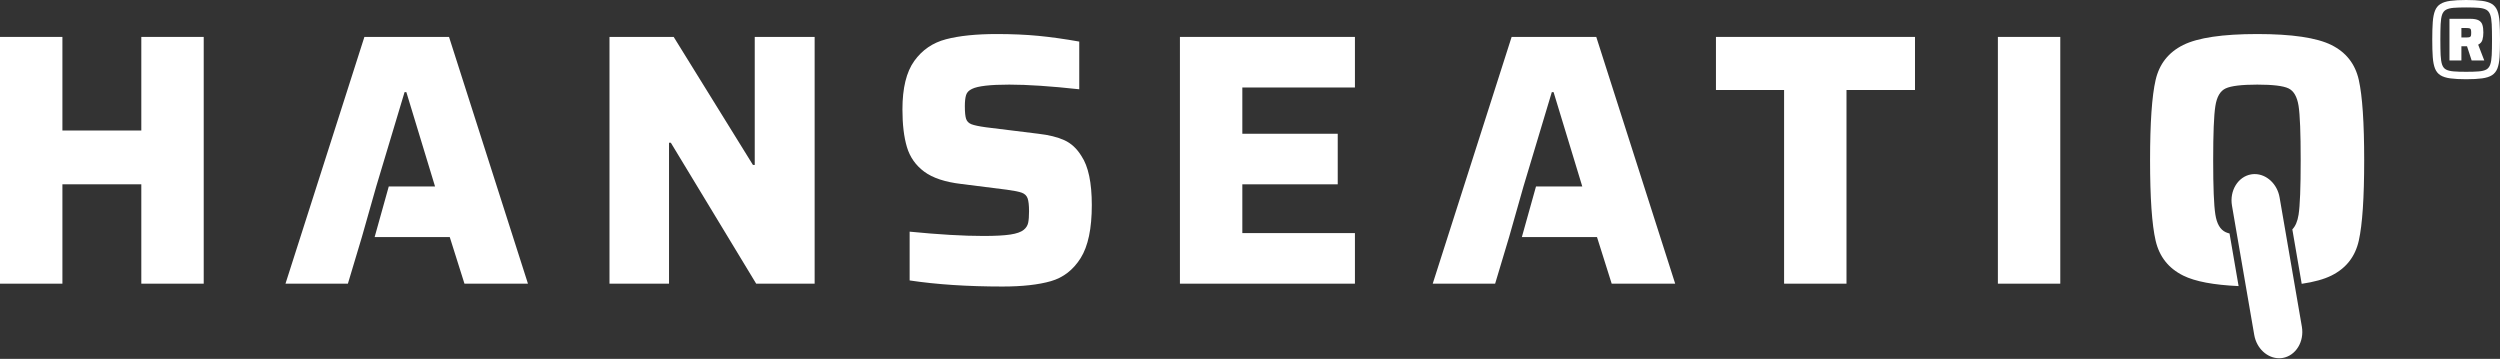
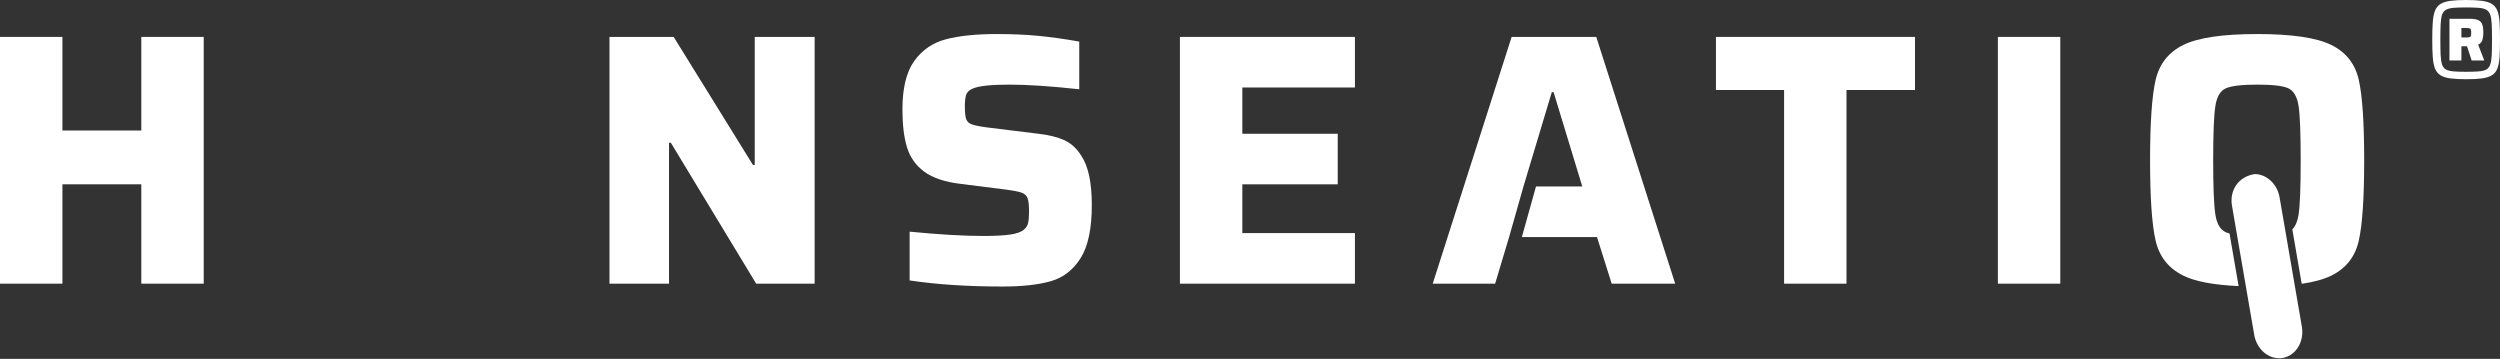
<svg xmlns="http://www.w3.org/2000/svg" width="100%" height="100%" viewBox="0 0 1024 147" version="1.1" xml:space="preserve" style="fill-rule:evenodd;clip-rule:evenodd;stroke-linejoin:round;stroke-miterlimit:2;">
  <rect x="0" y="0" width="1024" height="147" fill="#333333" stroke="none" />
  <g transform="matrix(1,0,0,1,0,-541.856)">
    <path d="M57.883,658.046L57.883,617.346L25.563,617.346L25.563,658.046L0,658.046L0,556.977L25.563,556.977L25.563,595.313L57.883,595.313L57.883,556.977L83.442,556.977L83.442,658.046L57.883,658.046Z" style="fill:white;fill-rule:nonzero;" />
  </g>
  <g transform="matrix(1,0,0,1,0,-541.856)">
-     <path d="M183.92,556.977L149.257,556.977L116.934,658.046L142.497,658.046L148.224,638.948L154.105,618.232L165.709,579.601L166.443,579.601L178.193,618.232L159.237,618.232L153.452,638.948L184.216,638.948L190.243,658.046L216.248,658.046L183.92,556.977Z" style="fill:white;fill-rule:nonzero;" />
-   </g>
+     </g>
  <g transform="matrix(1,0,0,1,0,-541.856)">
    <path d="M309.731,658.046L274.769,600.313L274.031,600.313L274.031,658.046L249.647,658.046L249.647,556.977L275.94,556.977L308.41,609.421L309.143,609.421L309.143,556.977L333.677,556.977L333.677,658.046L309.731,658.046Z" style="fill:white;fill-rule:nonzero;" />
  </g>
  <g transform="matrix(1,0,0,1,0,-541.856)">
    <path d="M372.585,656.721L372.585,636.743C384.523,637.922 394.61,638.506 402.838,638.506C407.639,638.506 411.312,638.31 413.858,637.922C416.401,637.531 418.214,636.893 419.29,636.009C420.269,635.23 420.884,634.269 421.13,633.148C421.376,632.022 421.495,630.428 421.495,628.369C421.495,625.926 421.295,624.163 420.907,623.084C420.519,622.004 419.732,621.244 418.556,620.802C417.377,620.364 415.326,619.949 412.387,619.558L393.727,617.207C387.07,616.423 382.003,614.733 378.523,612.14C375.043,609.544 372.696,606.186 371.471,602.076C370.245,597.962 369.638,592.819 369.638,586.65C369.638,577.934 371.252,571.324 374.486,566.822C377.72,562.316 382.049,559.351 387.485,557.933C392.924,556.512 399.85,555.798 408.277,555.798C414.446,555.798 420.1,556.047 425.24,556.531C430.383,557.027 435.991,557.81 442.06,558.886L442.06,578.422C430.406,577.151 420.853,576.513 413.413,576.513C405.577,576.513 400.483,577.101 398.136,578.272C396.861,578.864 396.051,579.698 395.713,580.773C395.371,581.856 395.202,583.37 395.202,585.329C395.202,587.779 395.371,589.516 395.713,590.541C396.051,591.567 396.788,592.308 397.914,592.75C399.043,593.184 401.025,593.606 403.867,593.994L425.317,596.641C429.623,597.133 433.176,598.012 435.964,599.284C438.757,600.559 441.085,602.71 442.944,605.745C445.783,609.958 447.204,616.673 447.204,625.876C447.204,635.472 445.683,642.697 442.652,647.541C439.614,652.392 435.546,655.546 430.456,657.017C425.359,658.484 418.752,659.218 410.624,659.218C396.327,659.218 383.644,658.384 372.585,656.721Z" style="fill:white;fill-rule:nonzero;" />
  </g>
  <g transform="matrix(1,0,0,1,0,-541.856)">
    <path d="M483.296,658.046L483.296,556.977L554.98,556.977L554.98,577.692L508.859,577.692L508.859,596.641L547.932,596.641L547.932,617.353L508.859,617.353L508.859,637.331L554.98,637.331L554.98,658.046L483.296,658.046Z" style="fill:white;fill-rule:nonzero;" />
  </g>
  <g transform="matrix(1,0,0,1,0,-541.856)">
    <path d="M730.765,658.046L730.765,578.718L702.855,578.718L702.855,556.977L784.38,556.977L784.38,578.718L756.324,578.718L756.324,658.046L730.765,658.046Z" style="fill:white;fill-rule:nonzero;" />
  </g>
  <g transform="matrix(1,0,0,1,0,-541.856)">
    <rect x="818.333" y="556.977" width="25.559" height="101.069" style="fill:white;fill-rule:nonzero;" />
  </g>
  <g transform="matrix(1,0,0,1,0,-541.856)">
    <path d="M966.165,574.604C964.698,568.043 960.949,563.273 954.926,560.28C948.899,557.296 938.785,555.798 924.588,555.798C910.391,555.798 900.277,557.296 894.254,560.28C888.227,563.273 884.459,568.043 882.942,574.604C881.424,581.169 880.668,592.135 880.668,607.512C880.668,622.888 881.424,633.858 882.942,640.419C884.459,646.98 888.227,651.755 894.254,654.739C899.121,657.155 906.715,658.577 916.929,659.037L913.218,637.496C912.634,637.335 912.096,637.166 911.662,636.966C909.407,635.936 907.994,633.513 907.406,629.695C906.807,625.876 906.519,618.482 906.519,607.512C906.519,596.541 906.807,589.147 907.406,585.329C907.994,581.507 909.407,579.083 911.662,578.057C913.913,577.028 918.223,576.513 924.588,576.513C930.953,576.513 935.217,577.028 937.371,578.057C939.519,579.083 940.89,581.461 941.489,585.183C942.073,588.905 942.361,596.345 942.361,607.512C942.361,618.674 942.073,626.118 941.489,629.84C941.051,632.552 940.199,634.527 938.939,635.81L942.776,658.108C947.854,657.359 951.903,656.237 954.926,654.739C960.949,651.755 964.698,646.98 966.165,640.419C967.636,633.858 968.37,622.888 968.37,607.512C968.37,592.135 967.636,581.169 966.165,574.604Z" style="fill:white;fill-rule:nonzero;" />
  </g>
  <g transform="matrix(1,0,0,1,0,-541.856)">
-     <path d="M942.845,675.674L939.88,658.461L936.25,637.388L933.718,622.715C932.766,617.168 928.348,613.158 923.528,613.158C923.04,613.158 922.548,613.2 922.053,613.285C916.687,614.211 913.16,619.965 914.217,626.076L916.276,638.076L919.909,659.157L923.336,679.035C924.288,684.581 928.702,688.592 933.523,688.592C934.014,688.592 934.506,688.549 935.005,688.465C940.371,687.539 943.898,681.785 942.845,675.674Z" style="fill:white;fill-rule:nonzero;" />
+     <path d="M942.845,675.674L939.88,658.461L936.25,637.388L933.718,622.715C932.766,617.168 928.348,613.158 923.528,613.158C916.687,614.211 913.16,619.965 914.217,626.076L916.276,638.076L919.909,659.157L923.336,679.035C924.288,684.581 928.702,688.592 933.523,688.592C934.014,688.592 934.506,688.549 935.005,688.465C940.371,687.539 943.898,681.785 942.845,675.674Z" style="fill:white;fill-rule:nonzero;" />
  </g>
  <g transform="matrix(1,0,0,1,0,-541.856)">
    <path d="M653.83,556.977L619.163,556.977L586.843,658.046L612.406,658.046L618.133,638.948L624.014,618.232L635.618,579.601L636.348,579.601L648.102,618.232L629.146,618.232L623.357,638.948L654.125,638.948L660.148,658.046L686.157,658.046L653.83,556.977Z" style="fill:white;fill-rule:nonzero;" />
  </g>
  <g transform="matrix(1,0,0,1,0,-541.856)">
    <path d="M1010.13,574.307C1007.54,574.307 1005.39,574.192 1003.67,573.961C1001.95,573.731 1000.59,573.301 999.593,572.671C998.594,572.041 997.857,571.126 997.38,569.928C996.904,568.73 996.597,567.17 996.459,565.249C996.32,563.329 996.251,560.94 996.251,558.082C996.251,555.224 996.32,552.835 996.459,550.914C996.597,548.993 996.904,547.434 997.38,546.235C997.857,545.037 998.594,544.123 999.593,543.493C1000.59,542.863 1001.95,542.433 1003.67,542.202C1005.39,541.972 1007.54,541.856 1010.13,541.856C1012.77,541.856 1014.94,541.972 1016.65,542.202C1018.35,542.433 1019.71,542.863 1020.7,543.493C1021.7,544.123 1022.44,545.037 1022.92,546.235C1023.39,547.434 1023.69,548.993 1023.82,550.914C1023.94,552.835 1024,555.224 1024,558.082C1024,560.94 1023.94,563.329 1023.82,565.249C1023.69,567.17 1023.39,568.73 1022.92,569.928C1022.44,571.126 1021.7,572.041 1020.7,572.671C1019.71,573.301 1018.35,573.731 1016.65,573.961C1014.94,574.192 1012.77,574.307 1010.13,574.307ZM1010.13,571.265C1012.25,571.265 1013.97,571.211 1015.29,571.103C1016.61,570.996 1017.64,570.742 1018.38,570.343C1019.11,569.943 1019.65,569.267 1019.99,568.315C1020.33,567.362 1020.53,566.064 1020.61,564.42C1020.69,562.776 1020.73,560.663 1020.73,558.082C1020.73,555.5 1020.69,553.388 1020.61,551.744C1020.53,550.1 1020.33,548.809 1019.99,547.872C1019.65,546.935 1019.11,546.259 1018.38,545.844C1017.64,545.429 1016.61,545.168 1015.29,545.06C1013.97,544.953 1012.25,544.899 1010.13,544.899C1008.07,544.899 1006.37,544.953 1005.03,545.06C1003.7,545.168 1002.65,545.429 1001.9,545.844C1001.14,546.259 1000.61,546.935 1000.28,547.872C999.962,548.809 999.762,550.1 999.685,551.744C999.608,553.388 999.57,555.5 999.57,558.082C999.57,560.663 999.608,562.776 999.685,564.42C999.762,566.064 999.962,567.362 1000.28,568.315C1000.61,569.267 1001.14,569.943 1001.9,570.343C1002.65,570.742 1003.7,570.996 1005.03,571.103C1006.37,571.211 1008.07,571.265 1010.13,571.265ZM1003.3,566.609L1003.3,549.554L1011.74,549.554C1013.34,549.554 1014.52,549.769 1015.29,550.2C1016.06,550.63 1016.56,551.26 1016.81,552.089C1017.06,552.919 1017.18,553.949 1017.18,555.178C1017.18,556.284 1017.06,557.275 1016.81,558.151C1016.56,559.027 1015.98,559.695 1015.06,560.156L1017.55,566.609L1012.38,566.609L1010.49,560.801L1008.19,560.801L1008.19,566.609L1003.3,566.609ZM1008.19,557.206L1010.13,557.206C1010.77,557.206 1011.24,557.16 1011.53,557.068C1011.82,556.975 1012.01,556.791 1012.09,556.515C1012.16,556.238 1012.2,555.823 1012.2,555.27C1012.2,554.717 1012.16,554.302 1012.09,554.025C1012.01,553.749 1011.83,553.564 1011.56,553.472C1011.28,553.38 1010.82,553.334 1010.17,553.334L1008.19,553.334L1008.19,557.206Z" style="fill:white;fill-rule:nonzero;" />
  </g>
</svg>